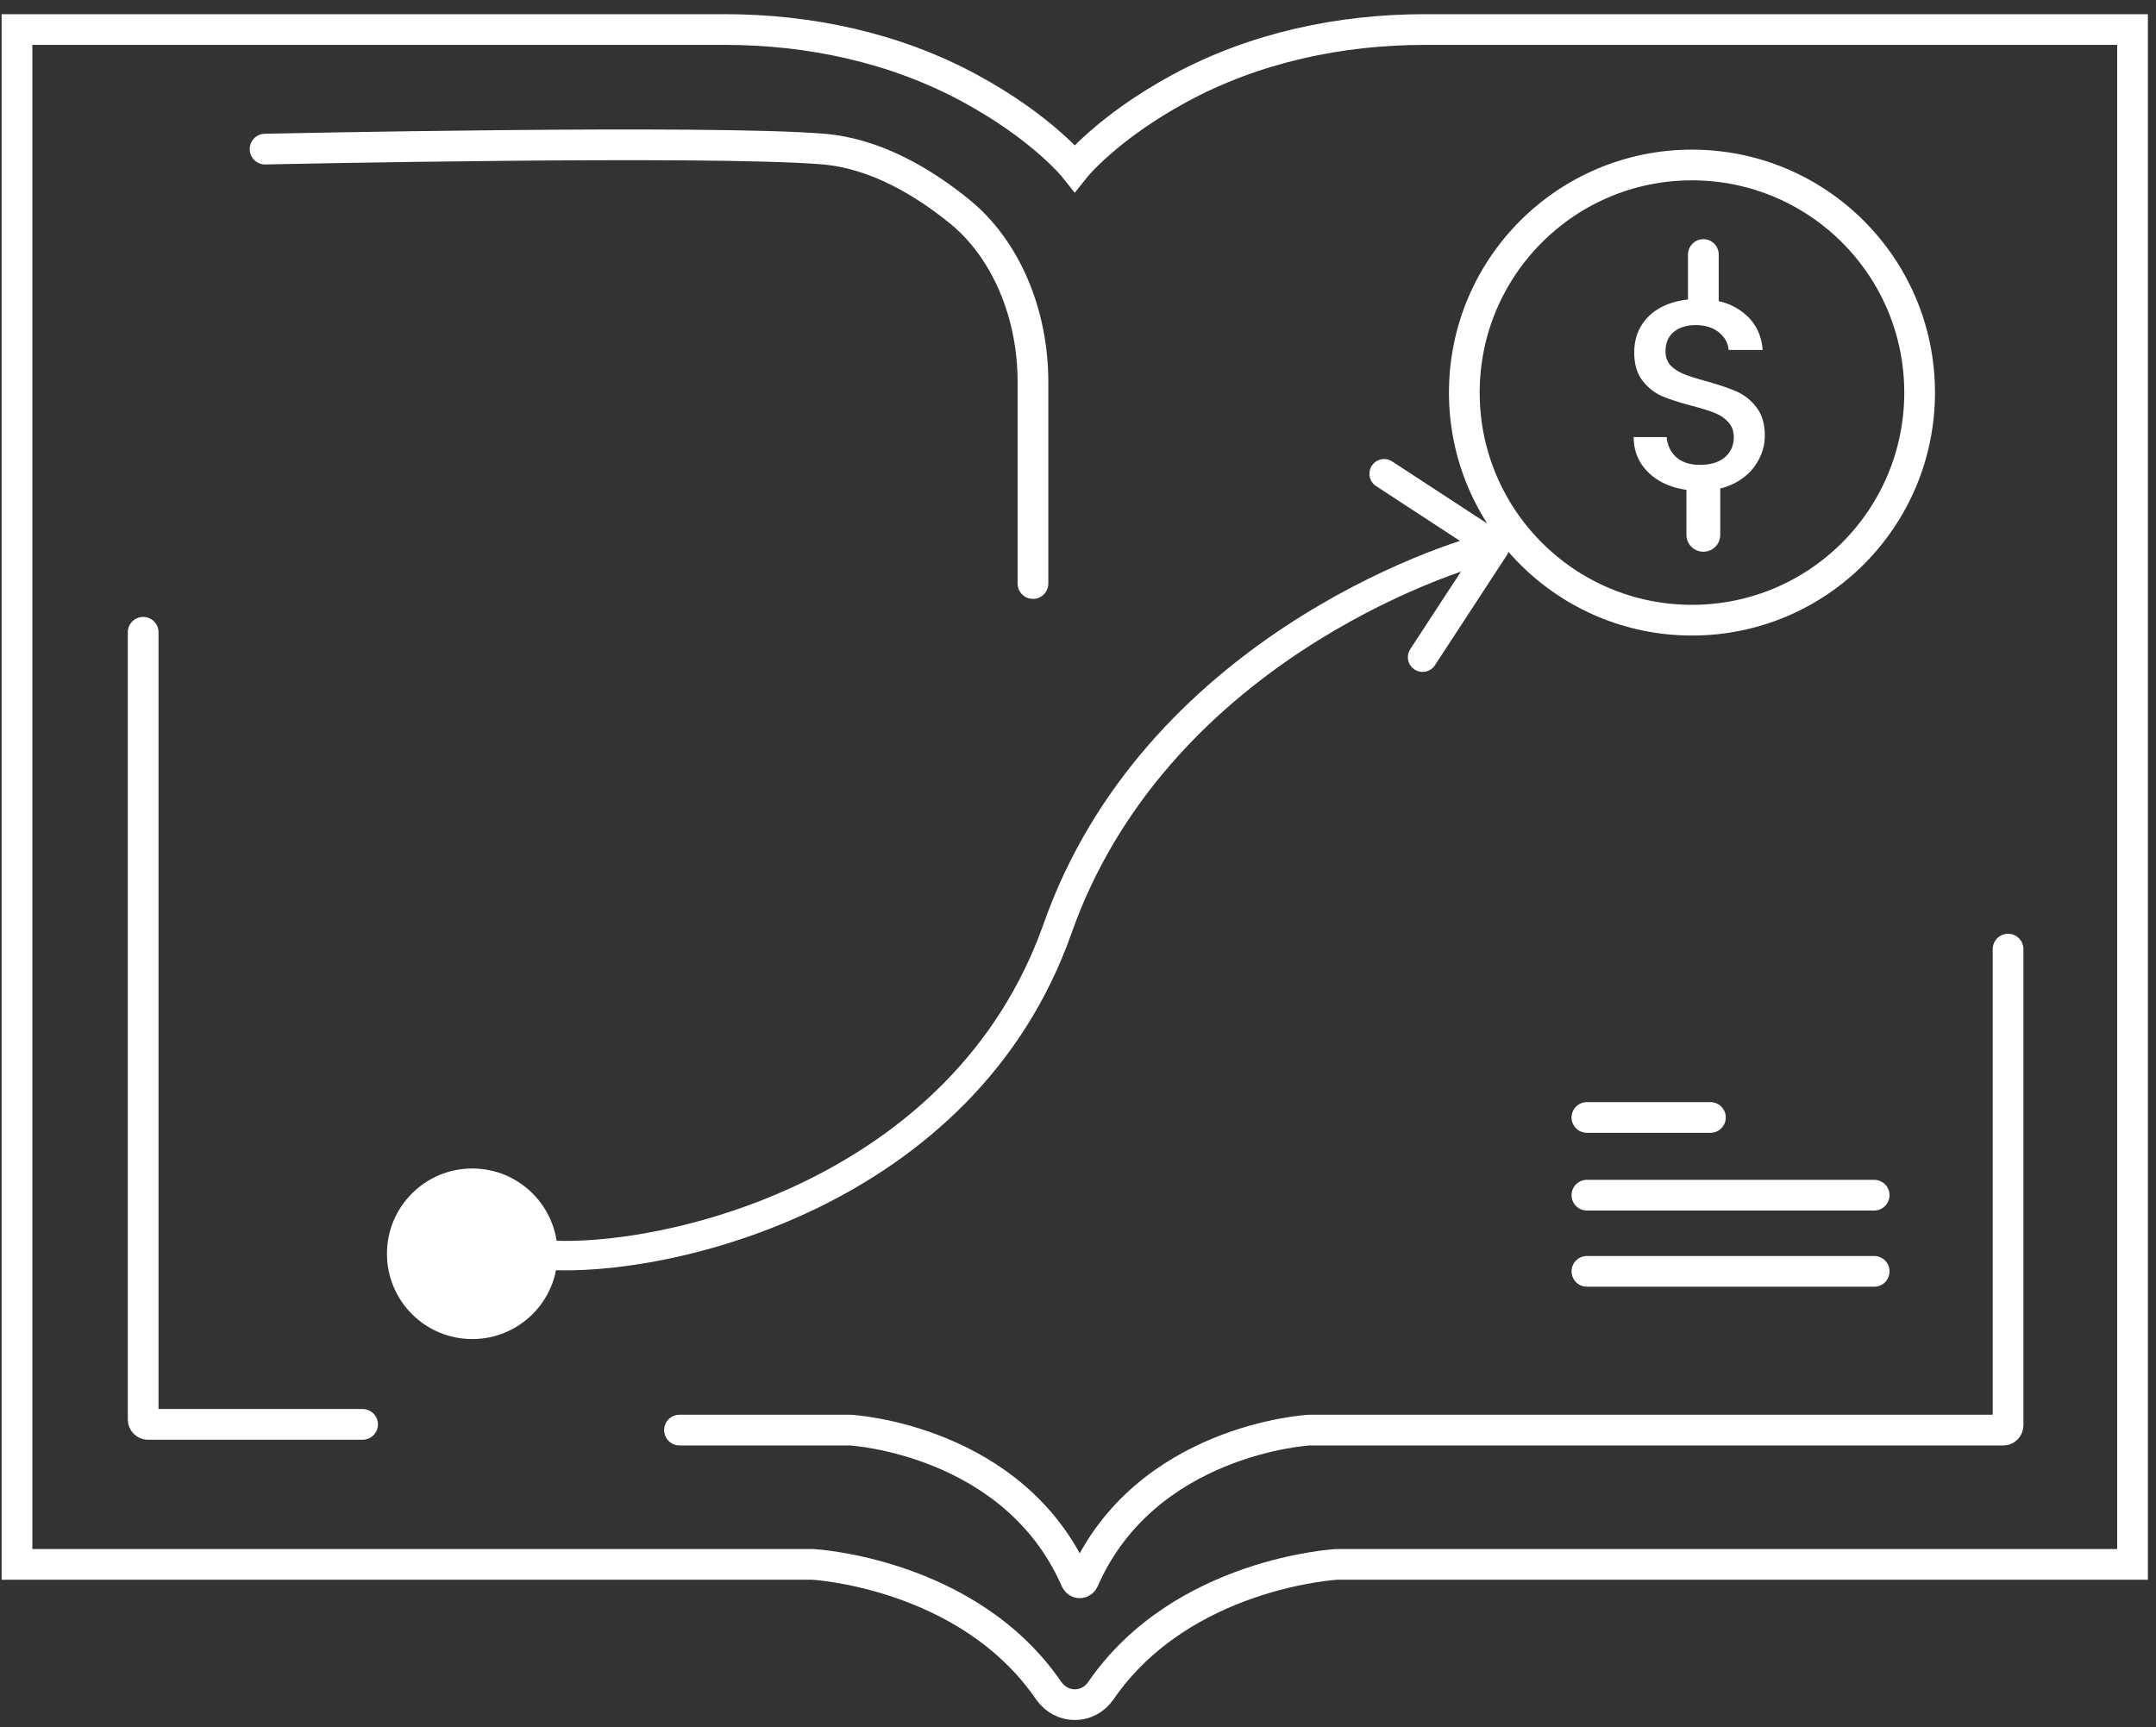
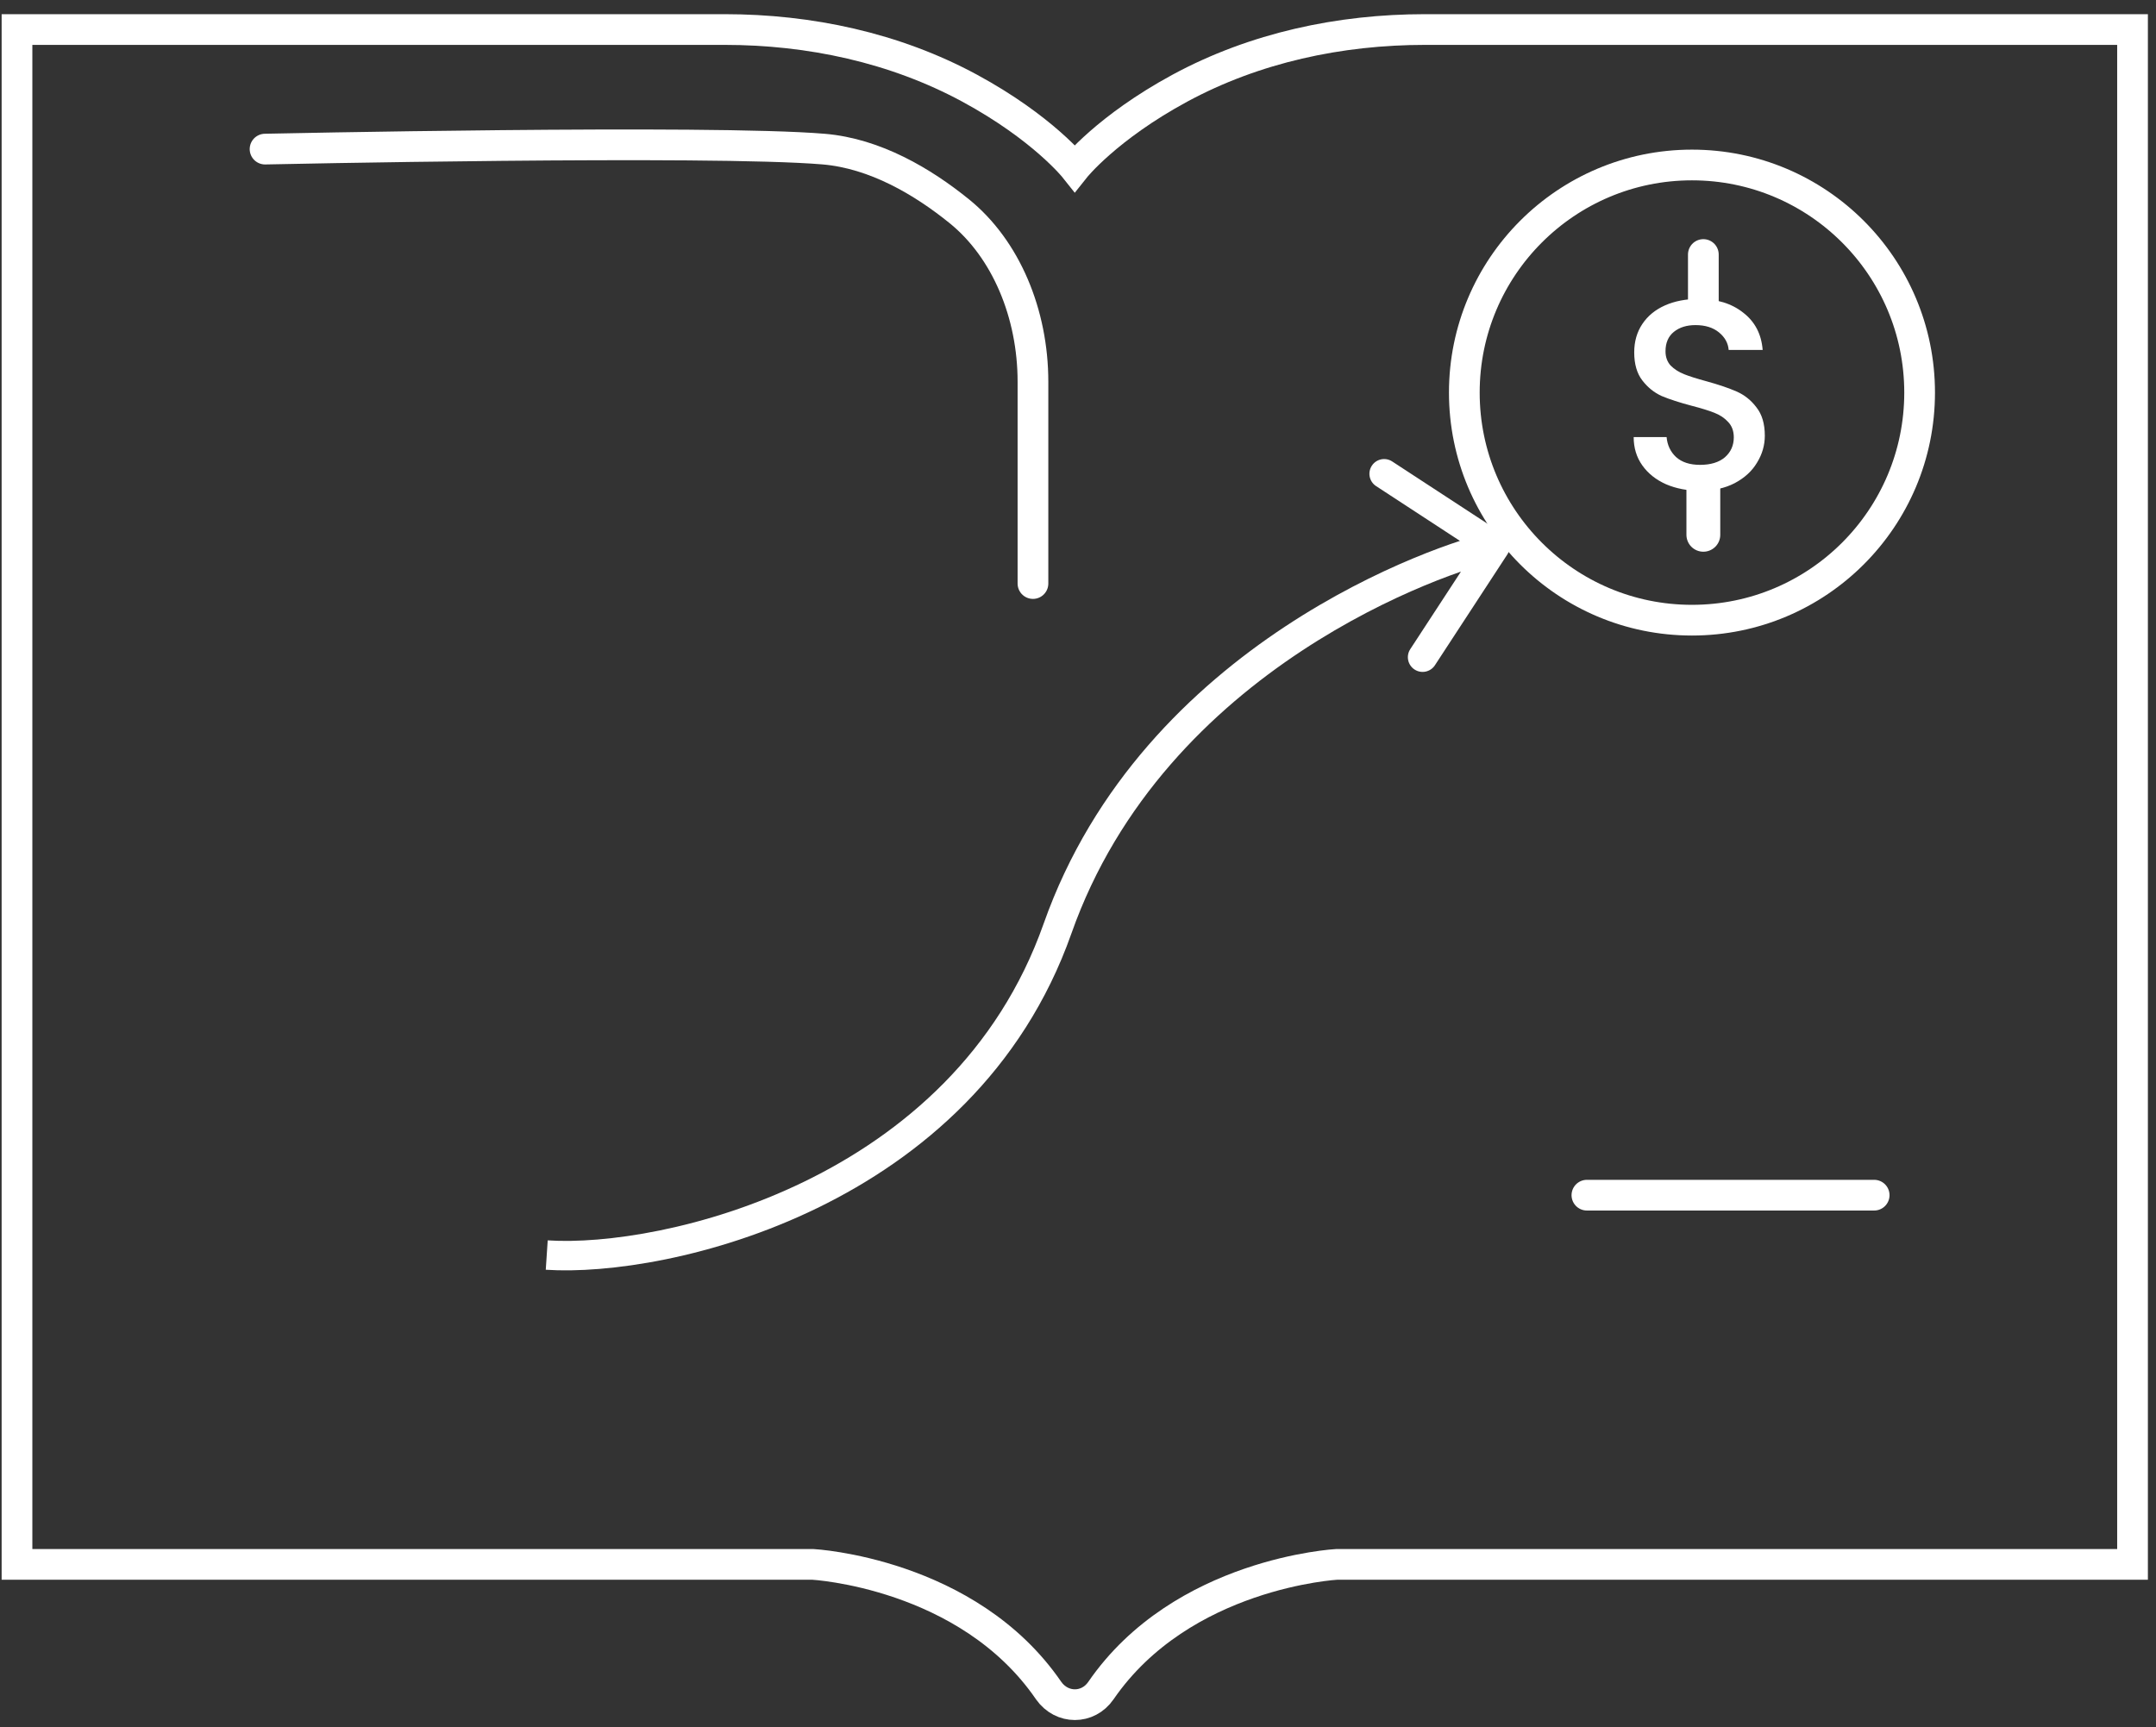
<svg xmlns="http://www.w3.org/2000/svg" width="146" height="117" viewBox="0 0 146 117" fill="none">
  <rect x="0" y="0" width="146" height="117" fill="#333333" stroke="none" />
  <path d="M74.55 114.511C80.042 106.522 90.528 105.96 90.528 105.96H144.411V2H96.498C90.736 2 84.973 3.227 79.896 5.974C74.945 8.657 72.781 11.383 72.781 11.383C72.781 11.383 70.618 8.657 65.666 5.974C60.59 3.227 54.827 2 49.064 2H1.151V105.96H55.035C55.035 105.96 65.541 106.522 71.013 114.511C71.907 115.78 73.676 115.78 74.55 114.511Z" stroke="white" stroke-width="2.08" stroke-miterlimit="10" stroke-linecap="round" />
-   <path d="M46.013 96.864H57.53C57.53 96.864 57.53 96.864 57.551 96.864C57.676 96.864 68.693 97.514 72.858 107.03C72.962 107.268 73.275 107.268 73.379 107.03C77.544 97.514 88.561 96.864 88.686 96.864C88.686 96.864 88.686 96.864 88.707 96.864H135.67C135.837 96.864 135.983 96.713 135.983 96.539V64.287" stroke="white" stroke-width="2.08" stroke-miterlimit="10" stroke-linecap="round" />
-   <path d="M9.695 42.827V96.156C9.695 96.328 9.843 96.478 10.011 96.478H24.553" stroke="white" stroke-width="2.08" stroke-miterlimit="10" stroke-linecap="round" />
-   <path d="M31.982 90.7C35.172 90.7 37.759 88.114 37.759 84.922C37.759 81.731 35.172 79.145 31.982 79.145C28.79 79.145 26.204 81.731 26.204 84.922C26.204 88.114 28.79 90.7 31.982 90.7Z" fill="white" />
  <path d="M115.125 33.24C114.272 33.24 113.504 33.094 112.822 32.801C112.14 32.497 111.604 32.071 111.214 31.522C110.824 30.974 110.629 30.334 110.629 29.604H112.859C112.907 30.152 113.121 30.602 113.498 30.956C113.888 31.309 114.43 31.486 115.125 31.486C115.843 31.486 116.404 31.315 116.806 30.974C117.208 30.621 117.409 30.17 117.409 29.622C117.409 29.195 117.281 28.848 117.025 28.58C116.781 28.312 116.471 28.105 116.093 27.959C115.728 27.813 115.216 27.654 114.558 27.484C113.73 27.265 113.054 27.045 112.53 26.826C112.018 26.595 111.579 26.241 111.214 25.766C110.848 25.291 110.666 24.657 110.666 23.866C110.666 23.135 110.848 22.495 111.214 21.947C111.579 21.399 112.091 20.978 112.749 20.686C113.407 20.394 114.168 20.247 115.033 20.247C116.264 20.247 117.269 20.558 118.048 21.179C118.84 21.788 119.279 22.629 119.364 23.701H117.062C117.025 23.238 116.806 22.842 116.404 22.513C116.002 22.184 115.472 22.02 114.814 22.02C114.217 22.02 113.73 22.172 113.352 22.477C112.974 22.781 112.785 23.22 112.785 23.793C112.785 24.182 112.901 24.505 113.133 24.761C113.376 25.005 113.681 25.2 114.046 25.346C114.412 25.492 114.911 25.65 115.545 25.821C116.385 26.052 117.068 26.284 117.591 26.515C118.127 26.747 118.578 27.106 118.944 27.593C119.321 28.069 119.51 28.708 119.51 29.512C119.51 30.158 119.334 30.767 118.98 31.34C118.639 31.912 118.134 32.375 117.464 32.728C116.806 33.069 116.026 33.24 115.125 33.24Z" fill="white" />
  <path d="M115.347 20.541L115.347 17.239" stroke="white" stroke-width="2.08" stroke-miterlimit="10" stroke-linecap="round" />
  <path d="M115.347 36.224L115.347 32.922" stroke="white" stroke-width="2.291" stroke-miterlimit="10" stroke-linecap="round" />
  <path d="M114.577 42.007C123.091 42.007 129.993 35.105 129.993 26.591C129.993 18.077 123.091 11.175 114.577 11.175C106.063 11.175 99.161 18.077 99.161 26.591C99.161 35.105 106.063 42.007 114.577 42.007Z" stroke="white" stroke-width="2.08" stroke-miterlimit="10" stroke-linecap="round" />
  <path d="M69.95 39.525V25.86C69.95 21.249 68.122 16.869 64.967 14.312C62.484 12.3 59.26 10.393 55.777 10.099C48.036 9.449 17.949 10.099 17.949 10.099" stroke="white" stroke-width="2.08" stroke-miterlimit="10" stroke-linecap="round" />
-   <path d="M107.462 75.689H115.826" stroke="white" stroke-width="2.08" stroke-miterlimit="10" stroke-linecap="round" />
  <path d="M107.462 80.953H126.915" stroke="white" stroke-width="2.08" stroke-miterlimit="10" stroke-linecap="round" />
-   <path d="M107.462 86.112H126.915" stroke="white" stroke-width="2.08" stroke-miterlimit="10" stroke-linecap="round" />
  <path d="M71.612 62.898L70.672 62.566L71.612 62.898ZM102.08 37.545C102.381 37.084 102.252 36.466 101.79 36.165L94.277 31.256C93.816 30.954 93.198 31.084 92.897 31.545C92.596 32.006 92.725 32.624 93.186 32.925L99.865 37.289L95.501 43.968C95.199 44.429 95.329 45.047 95.79 45.348C96.251 45.649 96.869 45.52 97.17 45.059L102.08 37.545ZM36.958 86.004C41.117 86.281 48.342 85.232 55.344 81.826C62.367 78.41 69.254 72.577 72.553 63.23L70.672 62.566C67.593 71.292 61.16 76.779 54.471 80.032C47.761 83.296 40.88 84.266 37.09 84.014L36.958 86.004ZM72.553 63.23C75.73 54.224 82.089 48.088 88.128 44.099C94.179 40.104 99.834 38.315 101.45 37.976L101.04 36.024C99.179 36.414 93.29 38.301 87.029 42.435C80.758 46.577 74.038 53.025 70.672 62.566L72.553 63.23Z" fill="white" />
</svg>